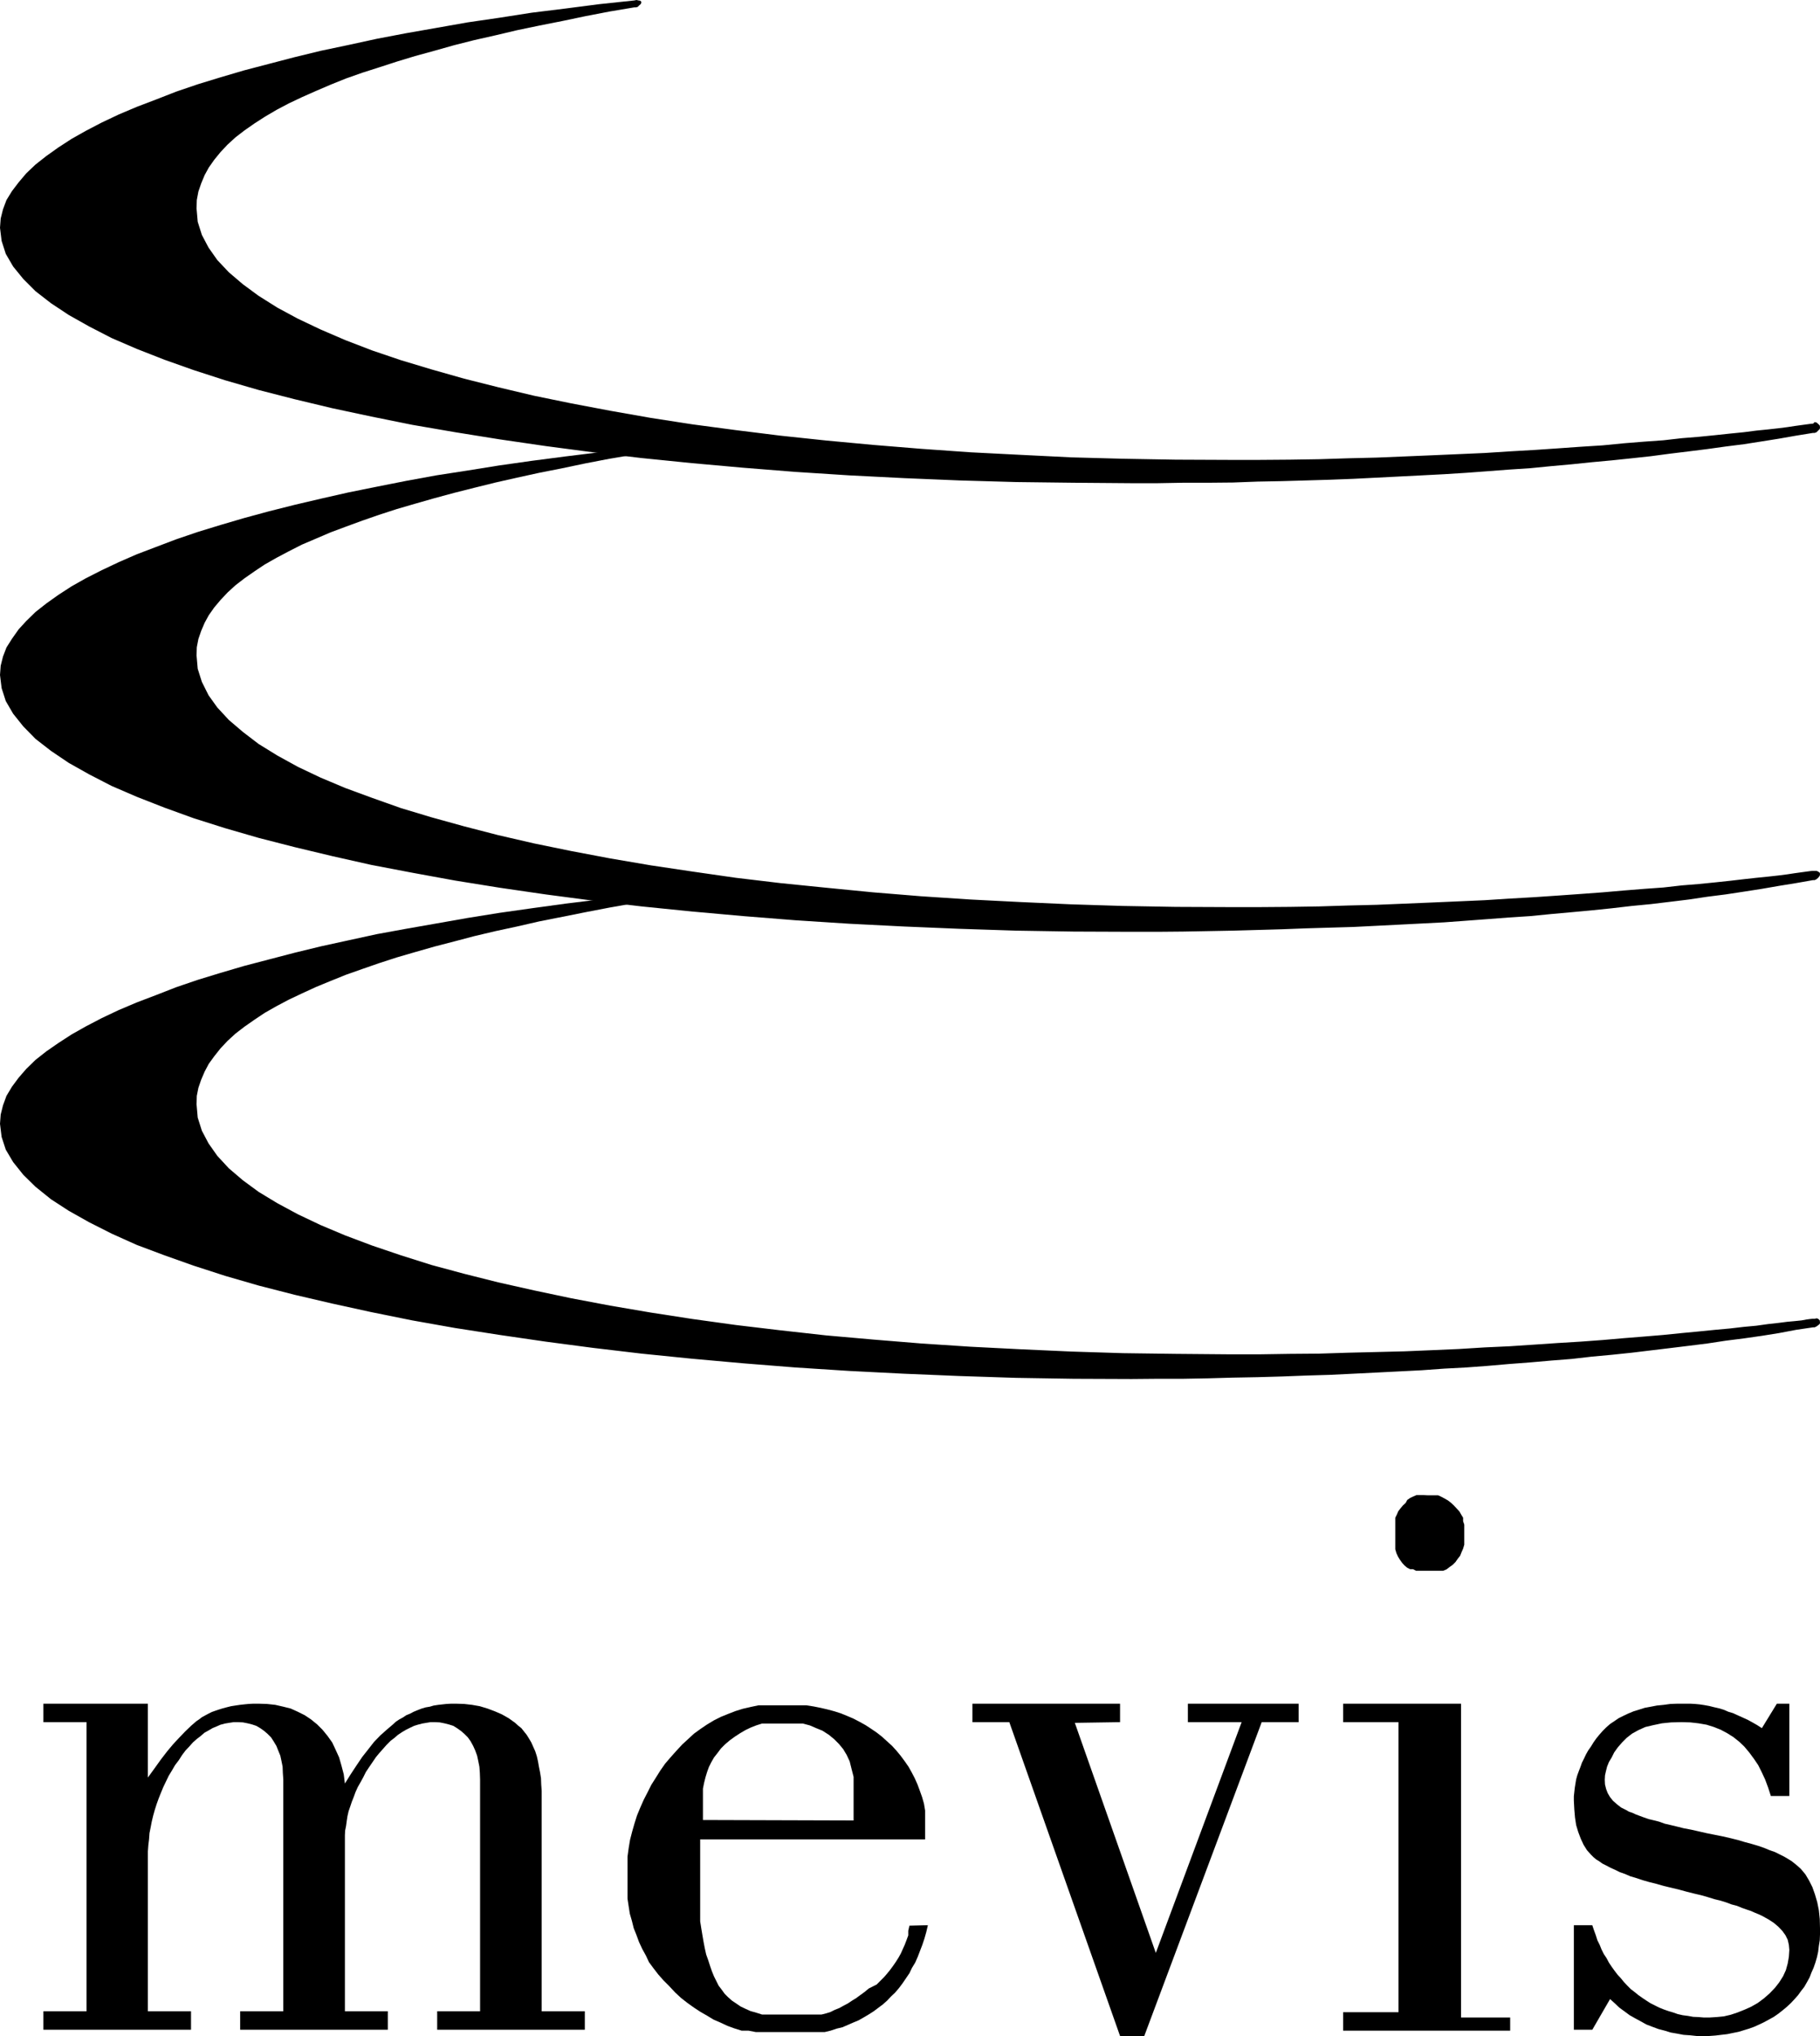
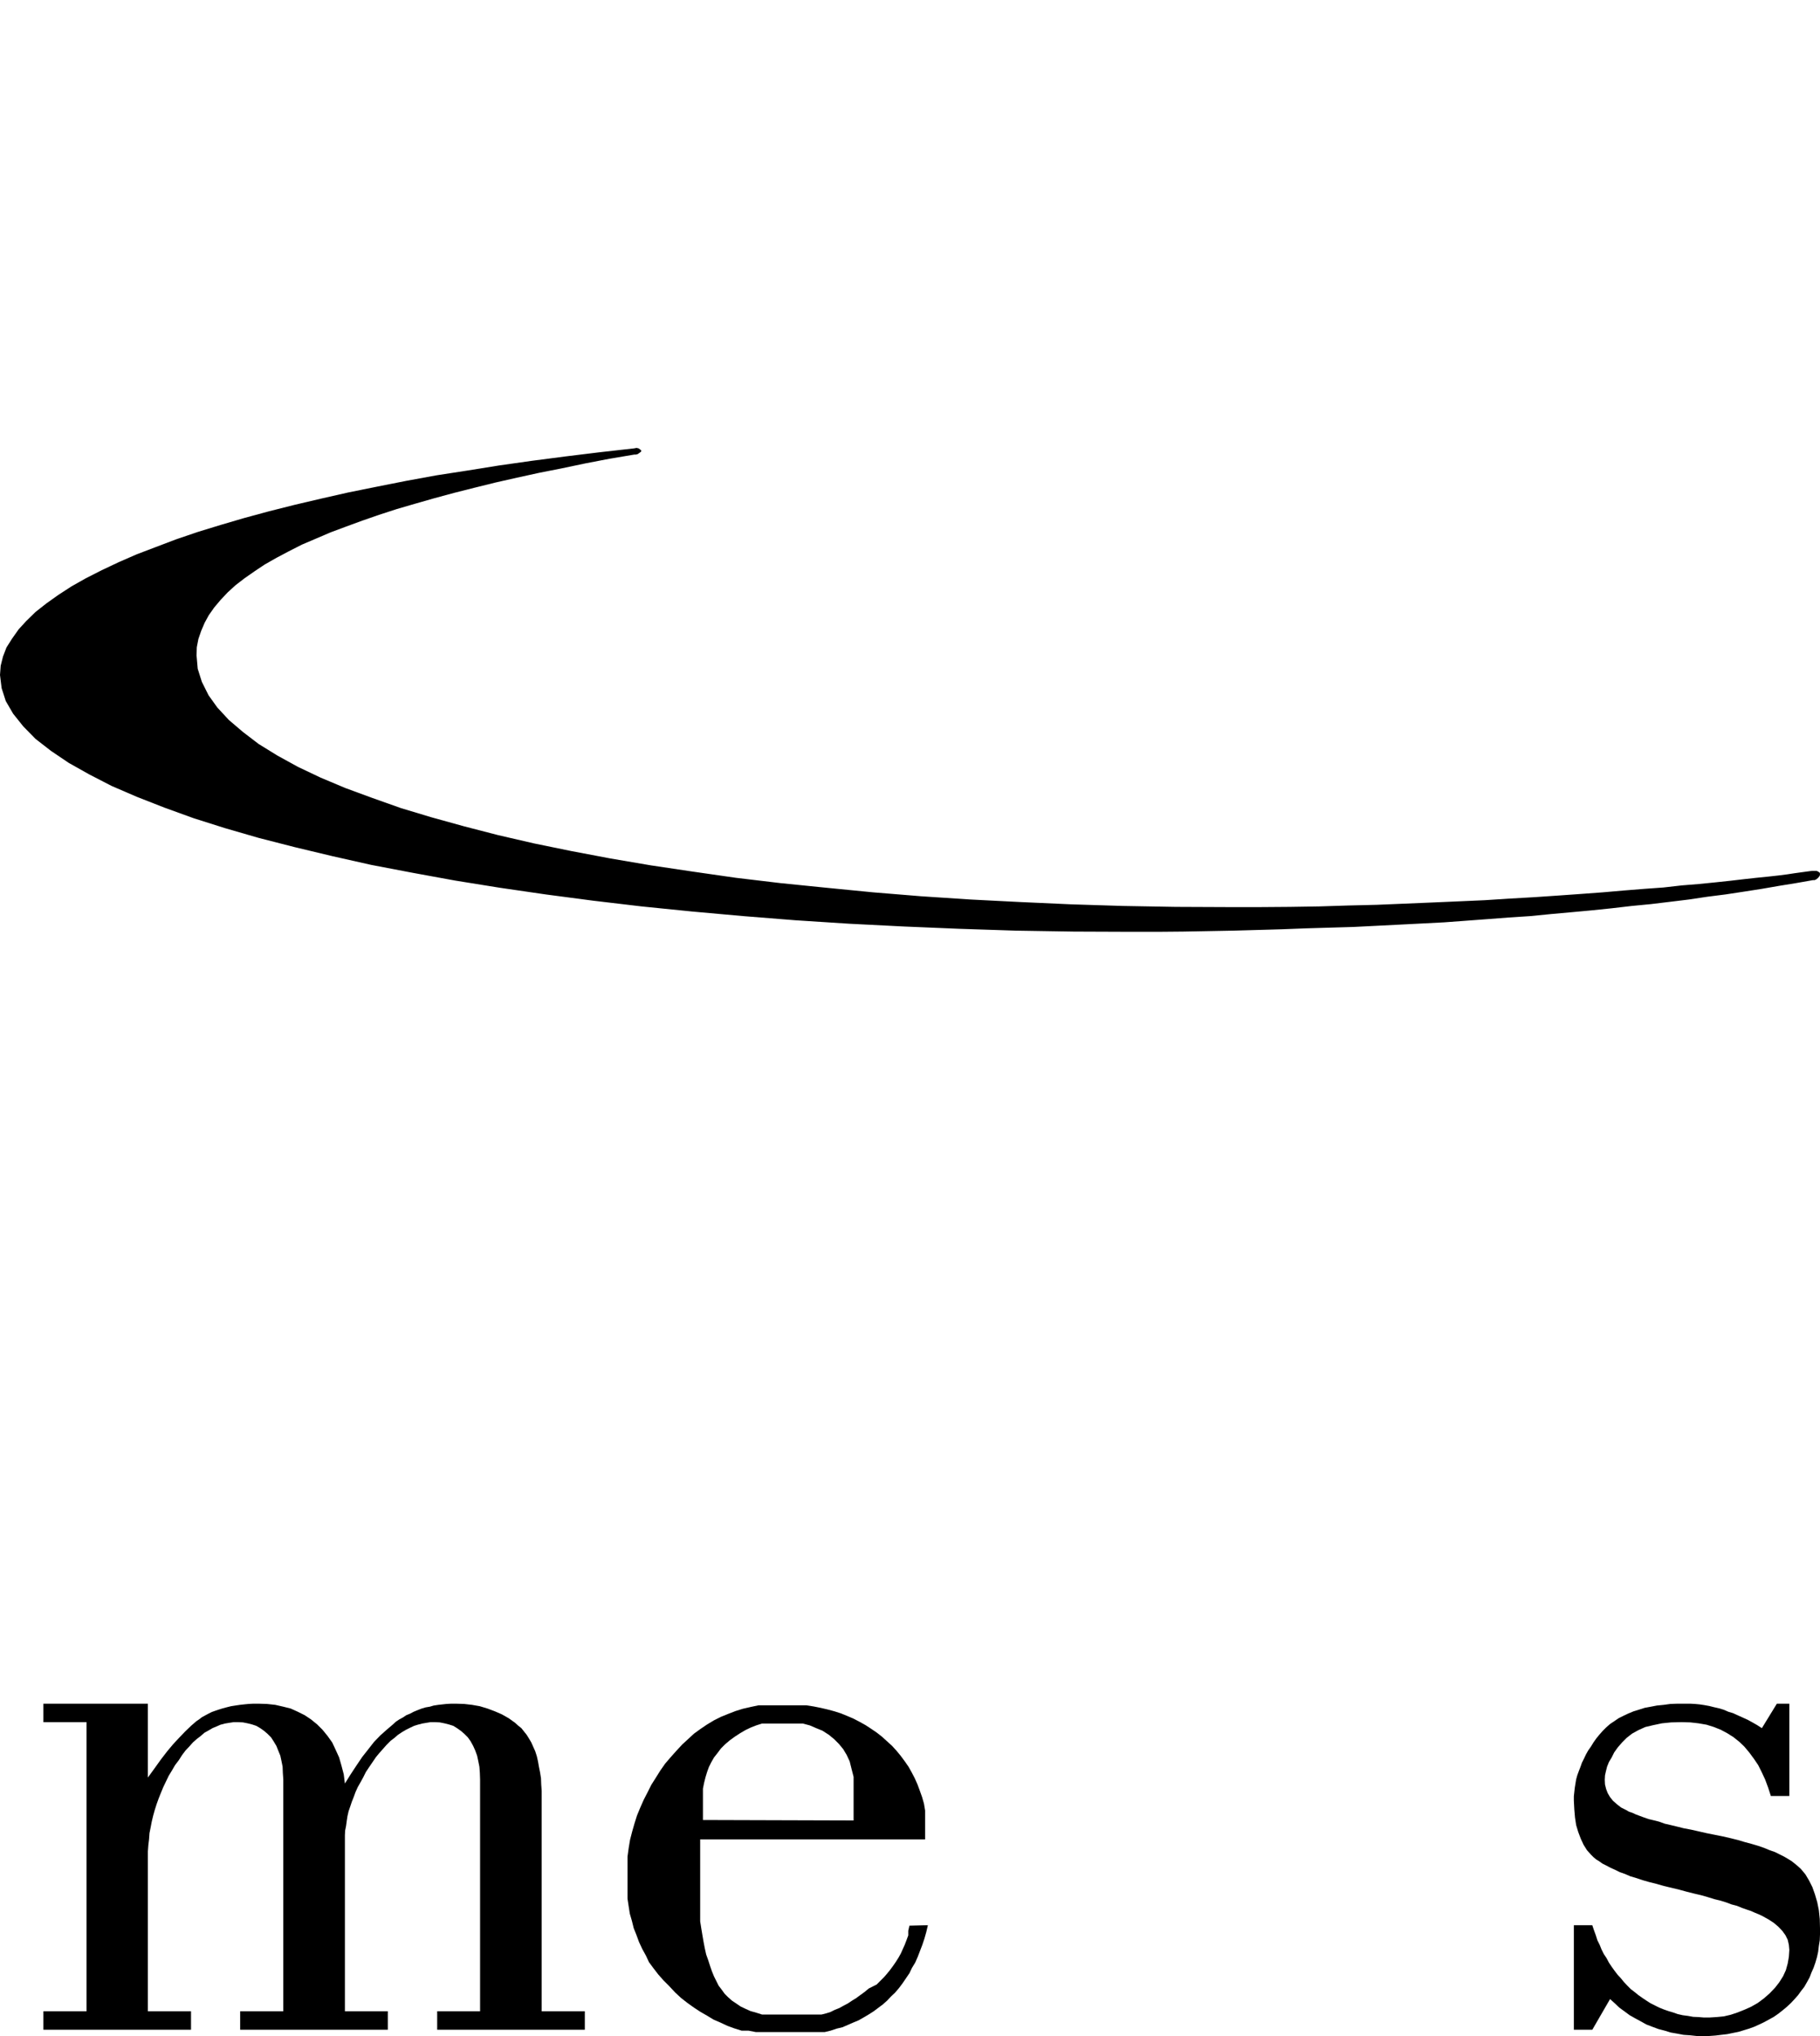
<svg xmlns="http://www.w3.org/2000/svg" viewBox="0 0 78.89 88.23">
  <defs>
    <style>.cls-1{fill-rule:evenodd;}</style>
  </defs>
  <g id="Livello_2" data-name="Livello 2">
    <g id="Livello_1-2" data-name="Livello 1">
      <polygon class="cls-1" points="25.35 87.16 25.35 87.96 18.95 87.96 18.95 87.16 20.81 87.16 20.81 77.11 20.8 76.83 20.78 76.56 20.73 76.31 20.68 76.08 20.6 75.86 20.51 75.66 20.4 75.46 20.28 75.29 20.13 75.14 19.98 75.01 19.81 74.89 19.65 74.79 19.46 74.73 19.26 74.68 19.06 74.64 18.85 74.63 18.66 74.63 18.48 74.66 18.3 74.69 18.11 74.74 17.95 74.79 17.76 74.88 17.6 74.96 17.43 75.06 17.25 75.18 17.1 75.31 16.93 75.44 16.76 75.61 16.61 75.78 16.45 75.96 16.3 76.14 16.15 76.36 16 76.58 15.86 76.79 15.75 77.01 15.63 77.23 15.51 77.44 15.41 77.66 15.33 77.88 15.25 78.08 15.18 78.29 15.11 78.49 15.06 78.71 15.03 78.91 15 79.13 14.96 79.33 14.95 79.53 14.95 79.73 14.95 87.16 16.81 87.16 16.81 87.96 10.41 87.96 10.41 87.16 12.28 87.16 12.28 77.11 12.26 76.83 12.25 76.56 12.2 76.31 12.15 76.08 12.06 75.86 11.98 75.66 11.86 75.46 11.75 75.29 11.6 75.14 11.45 75.01 11.28 74.89 11.11 74.79 10.93 74.73 10.73 74.68 10.53 74.64 10.31 74.63 10.13 74.63 9.93 74.66 9.75 74.69 9.56 74.74 9.4 74.81 9.21 74.89 9.04 74.99 8.86 75.09 8.7 75.23 8.53 75.36 8.36 75.51 8.21 75.68 8.04 75.86 7.89 76.06 7.75 76.28 7.59 76.49 7.45 76.73 7.31 76.96 7.2 77.19 7.08 77.44 6.98 77.68 6.88 77.93 6.79 78.18 6.71 78.43 6.64 78.68 6.58 78.93 6.53 79.19 6.48 79.44 6.46 79.71 6.43 79.96 6.41 80.23 6.41 80.49 6.41 87.16 8.28 87.16 8.28 87.96 1.88 87.96 1.88 87.16 3.75 87.16 3.75 74.63 1.88 74.63 1.88 73.83 2.44 73.83 2.79 73.83 3.14 73.83 3.44 73.83 3.75 73.83 4.01 73.83 4.25 73.83 4.46 73.83 4.66 73.83 4.84 73.83 5.04 73.83 5.26 73.83 5.48 73.83 5.7 73.83 5.93 73.83 6.16 73.83 6.41 73.83 6.41 77.03 6.7 76.63 6.98 76.24 7.25 75.89 7.51 75.58 7.78 75.29 8.03 75.03 8.28 74.79 8.51 74.59 8.63 74.51 8.76 74.41 8.89 74.34 9.04 74.26 9.18 74.19 9.35 74.13 9.5 74.08 9.66 74.03 9.85 73.98 10.01 73.94 10.2 73.91 10.4 73.88 10.58 73.86 10.78 73.84 10.98 73.83 11.2 73.83 11.56 73.84 11.93 73.88 12.28 73.96 12.6 74.04 12.91 74.18 13.21 74.33 13.48 74.51 13.75 74.73 13.98 74.96 14.2 75.23 14.4 75.51 14.55 75.83 14.7 76.16 14.8 76.51 14.9 76.89 14.95 77.29 15.2 76.89 15.45 76.51 15.7 76.14 15.96 75.81 16.21 75.49 16.48 75.21 16.76 74.96 17.03 74.73 17.16 74.61 17.31 74.51 17.46 74.43 17.61 74.33 17.78 74.26 17.93 74.18 18.1 74.11 18.28 74.04 18.45 73.99 18.63 73.96 18.8 73.91 19 73.88 19.18 73.86 19.36 73.84 19.56 73.83 19.76 73.83 20.11 73.84 20.46 73.88 20.8 73.94 21.13 74.04 21.45 74.16 21.75 74.29 22.05 74.46 22.33 74.66 22.46 74.78 22.6 74.89 22.71 75.03 22.83 75.18 22.93 75.34 23.03 75.51 23.11 75.69 23.2 75.89 23.27 76.11 23.32 76.33 23.36 76.56 23.41 76.81 23.45 77.06 23.46 77.33 23.48 77.61 23.48 77.91 23.48 87.16 25.35 87.16 25.35 87.16" />
      <path class="cls-1" d="M40.22,83.43l-.07.3-.08.28-.09.27-.1.26-.1.26-.11.25-.14.23-.11.23-.15.22-.15.22-.15.2-.17.2-.17.16-.18.19-.18.16-.2.15-.2.15-.22.14-.22.13-.21.12-.24.1-.23.1-.23.1-.25.06L36,88l-.25.06-.27,0-.27,0-.28,0-.27,0-.3,0h-.61l-.34,0-.33,0-.32,0-.31-.06L32.15,88l-.32-.1-.3-.11-.3-.14-.3-.13-.28-.17-.28-.16L30.08,87l-.28-.2-.27-.21-.26-.24L29,86.06l-.25-.25-.22-.25-.2-.26-.2-.27L28,84.75l-.16-.29-.14-.3-.11-.3-.12-.3-.08-.32-.09-.31-.05-.32-.05-.33v-.34l0-.35v-.38l0-.38,0-.37.05-.37.06-.36.09-.35.1-.35.11-.35.14-.34L27.9,78l.17-.33.16-.32.19-.3.2-.32.21-.3.24-.28.25-.28.25-.27.25-.23.26-.24.29-.21.28-.19.3-.18.3-.15.32-.13.31-.12.32-.1.35-.08.33-.07.35,0,.37,0h.7l.33,0,.32,0,.32.05.3.06.3.07.3.08.28.09.27.11.28.12.25.13.27.15.23.15.25.17.23.18.22.2.22.2.2.22.18.22.17.23.16.23.14.25.13.25.12.27.1.27.1.28.08.28.05.3,0,.3,0,.32,0,.32v.31H30.35v1.84l0,.36v.35l0,.35,0,.34,0,.31.05.32.05.3.05.29.05.26.06.27.09.25.08.25.08.23.09.22.1.2.1.2.13.17.13.18.15.15.17.15.18.12.19.13.21.1.22.1.25.07.25.08.25,0,.28,0,.3,0,.3,0h.5l.2,0h.19l.2,0,.18,0,.18,0,.2-.05.19-.06.18-.09.2-.08.18-.1.19-.1.18-.12.18-.11.19-.14.18-.13.18-.15L38,86l.15-.15.17-.17.13-.15.13-.16.14-.19.11-.16.12-.19.1-.18.08-.18.09-.2.08-.21.07-.19,0-.2.05-.22ZM37,78.89V77.78l0-.4L37,77l-.09-.35-.08-.32-.13-.28-.15-.25-.19-.23-.2-.2-.23-.19L35.65,75l-.27-.11-.28-.12-.3-.08-.32,0-.33,0h-.62l-.25,0-.25,0-.25.08-.23.09-.23.11-.24.14-.23.15-.22.16-.2.17-.18.18-.15.2-.15.19-.12.21-.1.2-.08.22-.07.23-.06.24-.05.25,0,.25,0,.26,0,.29,0,.28v.28Z" />
-       <polygon class="cls-1" points="42.15 74.63 42.15 73.83 48.55 73.83 48.55 74.63 46.59 74.66 50.1 84.63 53.82 74.63 51.49 74.63 51.49 73.83 56.29 73.83 56.29 74.63 54.69 74.63 49.6 88.23 48.55 88.23 43.75 74.63 42.15 74.63 42.15 74.63" />
-       <path class="cls-1" d="M58.22,88v-.8h2.4V74.63h-2.4v-.8h2.15l.28,0h.5l.22,0H62l.19,0h.22l.22,0,.23,0,.24,0,.23,0v13.6h2.13V88Zm3.68-23.2h.16l.13,0,.15,0,.13.06.15.08.14.08.13.1.13.12.12.13.12.13.08.14.08.13,0,.15.05.15,0,.15,0,.17v.2l0,.18,0,.17-.05.17-.07.16-.06.15-.11.14-.09.13-.12.12-.14.1-.13.1-.15.06-.15,0-.17,0-.16,0-.19,0h-.16l-.17,0-.17,0-.13-.07L61.12,68,61,67.94l-.12-.1-.1-.11-.1-.14-.08-.13-.07-.15-.05-.17,0-.16,0-.19,0-.18v-.37l0-.16,0-.15,0-.16.07-.14.06-.14.1-.13.1-.12.12-.11L61,65l.13-.09.13-.06.14-.06.15,0,.15,0Z" />
      <polygon class="cls-1" points="77.56 73.83 77.56 77.83 76.76 77.83 76.64 77.46 76.51 77.11 76.36 76.79 76.21 76.49 76.02 76.21 75.82 75.94 75.61 75.69 75.39 75.48 75.14 75.28 74.87 75.11 74.59 74.96 74.29 74.84 73.97 74.74 73.62 74.68 73.27 74.64 72.89 74.63 72.44 74.64 72.04 74.68 71.66 74.76 71.32 74.84 71.01 74.98 70.74 75.13 70.51 75.31 70.31 75.51 70.12 75.73 69.97 75.94 69.86 76.16 69.74 76.36 69.66 76.56 69.61 76.76 69.57 76.94 69.56 77.13 69.57 77.33 69.62 77.53 69.69 77.71 69.79 77.88 69.92 78.04 70.09 78.19 70.27 78.33 70.49 78.44 70.61 78.51 70.76 78.56 70.91 78.63 71.07 78.69 71.26 78.76 71.46 78.83 71.67 78.88 71.91 78.94 72.16 79.03 72.42 79.09 72.71 79.16 72.99 79.23 73.31 79.29 73.62 79.36 73.97 79.44 74.32 79.51 74.67 79.58 75.02 79.66 75.34 79.74 75.64 79.83 75.94 79.91 76.21 79.99 76.47 80.08 76.71 80.18 76.94 80.26 77.14 80.36 77.34 80.46 77.51 80.56 77.67 80.66 77.82 80.78 77.94 80.88 78.06 80.99 78.26 81.23 78.42 81.5 78.56 81.78 78.67 82.09 78.77 82.43 78.84 82.78 78.88 83.16 78.89 83.56 78.89 83.83 78.88 84.08 78.84 84.33 78.81 84.58 78.76 84.81 78.69 85.05 78.61 85.28 78.52 85.48 78.44 85.69 78.33 85.89 78.21 86.1 78.07 86.28 77.94 86.46 77.79 86.63 77.63 86.8 77.46 86.96 77.28 87.11 77.09 87.26 76.89 87.4 76.69 87.51 76.47 87.63 76.26 87.73 76.04 87.83 75.82 87.91 75.59 87.98 75.36 88.05 75.11 88.1 74.87 88.15 74.61 88.18 74.36 88.21 74.09 88.23 73.82 88.23 73.54 88.23 73.26 88.2 72.97 88.18 72.71 88.13 72.42 88.08 72.16 88 71.89 87.93 71.62 87.83 71.36 87.73 71.11 87.59 70.87 87.46 70.64 87.33 70.41 87.16 70.19 87 69.99 86.81 69.79 86.63 69.02 87.96 68.22 87.96 68.22 83.43 69.02 83.43 69.09 83.64 69.17 83.86 69.24 84.08 69.34 84.28 69.42 84.48 69.52 84.68 69.64 84.86 69.74 85.05 69.86 85.23 69.99 85.41 70.12 85.58 70.26 85.73 70.39 85.89 70.54 86.05 70.69 86.2 70.86 86.33 71.02 86.46 71.19 86.58 71.37 86.7 71.54 86.81 71.74 86.91 71.92 87 72.12 87.08 72.32 87.15 72.52 87.21 72.72 87.28 72.94 87.33 73.17 87.36 73.39 87.4 73.62 87.41 73.86 87.43 74.09 87.43 74.41 87.41 74.72 87.38 75.02 87.31 75.32 87.21 75.62 87.09 75.91 86.96 76.19 86.8 76.46 86.6 76.71 86.38 76.94 86.14 77.12 85.91 77.29 85.64 77.41 85.38 77.49 85.09 77.54 84.8 77.56 84.5 77.54 84.28 77.49 84.06 77.39 83.86 77.26 83.68 77.09 83.5 76.89 83.33 76.66 83.18 76.39 83.03 76.24 82.96 76.07 82.89 75.89 82.81 75.71 82.75 75.51 82.68 75.29 82.59 75.06 82.53 74.82 82.44 74.56 82.36 74.31 82.3 74.02 82.21 73.74 82.13 73.44 82.06 73.12 81.98 72.79 81.89 72.46 81.81 72.12 81.73 71.81 81.64 71.49 81.56 71.21 81.48 70.94 81.39 70.67 81.31 70.44 81.21 70.21 81.13 70.01 81.03 69.81 80.94 69.62 80.84 69.46 80.76 69.32 80.66 69.19 80.58 69.07 80.48 68.97 80.38 68.79 80.18 68.64 79.94 68.52 79.68 68.41 79.39 68.32 79.09 68.27 78.76 68.24 78.41 68.22 78.03 68.22 77.84 68.24 77.66 68.26 77.48 68.29 77.29 68.32 77.11 68.37 76.93 68.44 76.74 68.51 76.56 68.57 76.39 68.66 76.21 68.74 76.04 68.84 75.86 68.96 75.69 69.07 75.51 69.19 75.34 69.32 75.18 69.47 75.01 69.62 74.86 69.79 74.71 69.97 74.59 70.16 74.46 70.36 74.36 70.57 74.26 70.81 74.16 71.04 74.09 71.29 74.01 71.56 73.96 71.82 73.91 72.12 73.88 72.41 73.84 72.72 73.83 73.04 73.83 73.26 73.83 73.46 73.84 73.67 73.86 73.87 73.89 74.09 73.93 74.29 73.98 74.51 74.03 74.71 74.09 74.92 74.18 75.12 74.24 75.34 74.34 75.54 74.43 75.76 74.53 75.96 74.64 76.17 74.76 76.37 74.89 77.02 73.83 77.56 73.83 77.56 73.83" />
-       <polygon class="cls-1" points="27.56 0.32 27.64 0.3 27.71 0.23 27.78 0.17 27.8 0.08 27.75 0.03 27.68 0.02 27.59 0 27.49 0.02 27.49 0.02 25.98 0.18 24.51 0.37 23.05 0.55 21.64 0.77 20.27 0.97 18.91 1.21 17.6 1.44 16.34 1.68 15.1 1.95 13.91 2.2 12.76 2.48 11.65 2.77 10.58 3.05 9.56 3.35 8.58 3.65 7.64 3.97 6.77 4.31 5.93 4.63 5.15 4.96 4.41 5.31 3.72 5.67 3.1 6.02 2.53 6.39 2.01 6.76 1.54 7.13 1.14 7.51 0.81 7.9 0.52 8.28 0.28 8.67 0.13 9.07 0.03 9.47 0 9.87 0.07 10.44 0.25 11 0.57 11.55 1.01 12.09 1.54 12.62 2.21 13.14 2.98 13.65 3.87 14.15 4.84 14.65 5.93 15.12 7.13 15.59 8.4 16.04 9.76 16.48 11.21 16.9 12.77 17.3 14.4 17.69 16.09 18.05 17.87 18.41 19.73 18.73 21.66 19.04 23.65 19.33 25.7 19.6 27.81 19.85 29.99 20.07 32.22 20.27 34.48 20.45 36.81 20.6 39.18 20.72 41.59 20.82 44.04 20.89 46.54 20.92 49.05 20.94 50.17 20.94 51.28 20.92 52.37 20.92 53.44 20.91 54.52 20.87 55.57 20.85 56.61 20.82 57.63 20.79 58.66 20.75 59.66 20.7 60.65 20.65 61.63 20.6 62.6 20.55 63.55 20.49 64.49 20.42 65.41 20.35 66.33 20.29 67.24 20.2 68.13 20.12 69 20.03 69.87 19.95 70.73 19.86 71.56 19.77 72.39 19.66 73.21 19.56 74.01 19.46 74.8 19.35 75.59 19.25 76.36 19.13 77.11 19.01 77.85 18.88 78.59 18.76 78.66 18.76 78.74 18.73 78.81 18.66 78.88 18.59 78.89 18.52 78.88 18.44 78.81 18.37 78.74 18.31 78.66 18.29 78.59 18.36 78.56 18.36 78.46 18.37 78.31 18.39 78.09 18.42 77.8 18.46 77.47 18.51 77.08 18.56 76.63 18.61 76.13 18.66 75.59 18.73 74.99 18.79 74.33 18.86 73.63 18.93 72.89 18.99 72.1 19.08 71.26 19.14 70.39 19.21 69.47 19.3 68.52 19.36 67.53 19.43 66.5 19.5 65.45 19.56 64.36 19.63 63.23 19.68 62.08 19.73 60.89 19.78 59.68 19.83 58.44 19.86 57.18 19.9 55.91 19.92 54.6 19.93 53.28 19.93 50.96 19.92 48.68 19.88 46.44 19.82 44.22 19.71 42.06 19.6 39.93 19.45 37.85 19.28 35.81 19.09 33.83 18.88 31.9 18.64 30.02 18.39 28.21 18.11 26.45 17.8 24.76 17.48 23.15 17.15 21.59 16.78 20.12 16.41 18.71 16.01 17.38 15.61 16.14 15.19 14.97 14.74 13.9 14.28 12.91 13.81 12.02 13.33 11.21 12.82 10.53 12.32 9.92 11.8 9.42 11.27 9.04 10.73 8.75 10.18 8.57 9.61 8.52 9.04 8.53 8.67 8.6 8.3 8.72 7.95 8.87 7.59 9.05 7.26 9.29 6.92 9.56 6.59 9.86 6.27 10.21 5.95 10.6 5.65 11.03 5.35 11.48 5.06 11.99 4.76 12.52 4.48 13.09 4.21 13.7 3.94 14.33 3.67 15 3.4 15.71 3.15 16.43 2.92 17.2 2.67 17.99 2.43 18.83 2.2 19.68 1.96 20.55 1.74 21.48 1.53 22.41 1.31 23.37 1.11 24.38 0.91 25.38 0.7 26.42 0.5 27.49 0.32 27.56 0.32 27.56 0.32" />
      <polygon class="cls-1" points="27.56 19.7 27.64 19.68 27.71 19.63 27.78 19.58 27.8 19.53 27.75 19.48 27.68 19.43 27.59 19.41 27.49 19.43 27.49 19.43 25.98 19.6 24.51 19.78 23.05 19.97 21.64 20.17 20.27 20.39 18.91 20.6 17.6 20.84 16.34 21.09 15.1 21.34 13.91 21.61 12.76 21.88 11.65 22.16 10.58 22.45 9.56 22.75 8.58 23.05 7.64 23.37 6.77 23.7 5.93 24.02 5.15 24.36 4.41 24.71 3.72 25.06 3.1 25.41 2.53 25.78 2.01 26.15 1.54 26.52 1.14 26.91 0.81 27.27 0.52 27.68 0.28 28.06 0.13 28.45 0.03 28.85 0 29.25 0.07 29.82 0.25 30.38 0.57 30.93 1.01 31.48 1.54 32.02 2.21 32.54 2.98 33.06 3.87 33.56 4.84 34.06 5.93 34.53 7.13 35 8.4 35.46 9.76 35.89 11.21 36.31 12.77 36.71 14.4 37.1 16.09 37.48 17.87 37.82 19.73 38.16 21.66 38.47 23.65 38.76 25.7 39.03 27.81 39.28 29.99 39.5 32.22 39.7 34.48 39.88 36.81 40.03 39.18 40.15 41.59 40.25 44.04 40.33 46.54 40.37 49.05 40.38 50.17 40.38 51.28 40.37 52.37 40.35 53.44 40.33 54.52 40.3 55.57 40.27 56.61 40.23 57.63 40.2 58.66 40.17 59.66 40.12 60.65 40.07 61.63 40.02 62.6 39.97 63.55 39.9 64.49 39.83 65.41 39.76 66.33 39.7 67.24 39.61 68.13 39.53 69 39.45 69.87 39.36 70.73 39.26 71.56 39.18 72.39 39.08 73.21 38.98 74.01 38.86 74.8 38.76 75.59 38.64 76.36 38.52 77.11 38.39 77.85 38.27 78.59 38.14 78.66 38.14 78.74 38.1 78.81 38.04 78.88 37.95 78.89 37.87 78.88 37.82 78.81 37.77 78.74 37.74 78.66 37.74 78.59 37.74 78.56 37.74 78.46 37.75 78.31 37.77 78.09 37.8 77.8 37.84 77.47 37.89 77.08 37.94 76.63 37.99 76.13 38.04 75.59 38.1 74.99 38.17 74.33 38.24 73.63 38.31 72.89 38.37 72.1 38.46 71.26 38.52 70.39 38.59 69.47 38.67 68.52 38.74 67.53 38.81 66.5 38.88 65.45 38.94 64.36 39.01 63.23 39.06 62.08 39.11 60.89 39.16 59.68 39.21 58.44 39.24 57.18 39.28 55.91 39.3 54.6 39.31 53.28 39.31 50.96 39.3 48.68 39.26 46.44 39.19 44.22 39.09 42.06 38.98 39.93 38.84 37.85 38.67 35.81 38.47 33.83 38.27 31.9 38.04 30.02 37.77 28.21 37.5 26.45 37.2 24.76 36.88 23.15 36.55 21.59 36.19 20.12 35.81 18.71 35.42 17.38 35.02 16.14 34.58 14.97 34.15 13.9 33.7 12.91 33.23 12.02 32.74 11.21 32.24 10.53 31.72 9.92 31.2 9.42 30.66 9.04 30.13 8.75 29.55 8.57 28.98 8.52 28.41 8.53 28.05 8.6 27.69 8.72 27.34 8.87 26.99 9.05 26.66 9.29 26.32 9.56 26 9.86 25.68 10.21 25.36 10.6 25.06 11.03 24.76 11.48 24.46 11.99 24.17 12.52 23.89 13.09 23.6 13.7 23.34 14.33 23.07 15 22.82 15.71 22.56 16.43 22.31 17.2 22.06 17.99 21.83 18.83 21.59 19.68 21.36 20.55 21.14 21.48 20.91 22.41 20.7 23.37 20.49 24.38 20.29 25.38 20.08 26.42 19.88 27.49 19.7 27.56 19.7 27.56 19.7" />
-       <polygon class="cls-1" points="27.56 39.14 27.64 39.11 27.71 39.04 27.78 38.98 27.8 38.91 27.75 38.88 27.68 38.84 27.59 38.83 27.49 38.81 27.49 38.81 25.98 38.98 24.51 39.16 23.05 39.36 21.64 39.56 20.27 39.78 18.91 40.02 17.6 40.25 16.34 40.48 15.1 40.75 13.91 41.01 12.76 41.29 11.65 41.58 10.58 41.86 9.56 42.16 8.58 42.46 7.64 42.78 6.77 43.12 5.93 43.44 5.15 43.77 4.41 44.12 3.72 44.48 3.1 44.83 2.53 45.2 2.01 45.56 1.54 45.93 1.14 46.32 0.81 46.7 0.52 47.09 0.28 47.49 0.13 47.9 0.03 48.3 0 48.7 0.07 49.27 0.25 49.82 0.57 50.36 1.01 50.91 1.54 51.43 2.21 51.97 2.98 52.47 3.87 52.97 4.84 53.46 5.93 53.95 7.13 54.4 8.4 54.85 9.76 55.29 11.21 55.71 12.77 56.11 14.4 56.49 16.09 56.86 17.87 57.22 19.73 57.55 21.66 57.85 23.65 58.14 25.7 58.41 27.81 58.66 29.99 58.88 32.22 59.08 34.48 59.26 36.81 59.41 39.18 59.53 41.59 59.63 44.04 59.71 46.54 59.75 49.05 59.76 50.17 59.75 51.28 59.75 52.37 59.73 53.44 59.7 54.52 59.68 55.57 59.65 56.61 59.61 57.63 59.58 58.66 59.53 59.66 59.48 60.65 59.43 61.63 59.38 62.6 59.31 63.55 59.26 64.49 59.19 65.41 59.11 66.33 59.04 67.24 58.96 68.13 58.89 69 58.79 69.87 58.71 70.73 58.62 71.56 58.52 72.39 58.42 73.21 58.32 74.01 58.22 74.8 58.1 75.59 58 76.36 57.89 77.11 57.77 77.85 57.63 78.59 57.52 78.66 57.52 78.74 57.48 78.81 57.43 78.88 57.37 78.89 57.32 78.88 57.22 78.81 57.15 78.74 57.13 78.66 57.15 78.59 57.15 78.56 57.15 78.46 57.16 78.31 57.18 78.09 57.22 77.8 57.25 77.47 57.28 77.08 57.33 76.63 57.38 76.13 57.45 75.59 57.5 74.99 57.57 74.33 57.63 73.63 57.7 72.89 57.77 72.1 57.85 71.26 57.92 70.39 57.99 69.47 58.07 68.52 58.14 67.53 58.2 66.5 58.27 65.45 58.34 64.36 58.39 63.23 58.46 62.08 58.51 60.89 58.56 59.68 58.59 58.44 58.62 57.18 58.66 55.91 58.67 54.6 58.69 53.28 58.69 50.96 58.67 48.68 58.64 46.44 58.57 44.22 58.47 42.06 58.36 39.93 58.22 37.85 58.05 35.81 57.87 33.83 57.65 31.9 57.42 30.02 57.16 28.21 56.88 26.45 56.58 24.76 56.26 23.15 55.92 21.59 55.57 20.12 55.2 18.71 54.82 17.38 54.4 16.14 53.98 14.97 53.54 13.9 53.09 12.91 52.62 12.02 52.14 11.21 51.65 10.53 51.15 9.92 50.63 9.42 50.09 9.04 49.55 8.75 49 8.57 48.43 8.52 47.86 8.53 47.49 8.6 47.14 8.72 46.79 8.87 46.44 9.05 46.1 9.29 45.77 9.56 45.43 9.86 45.11 10.21 44.79 10.6 44.49 11.03 44.19 11.48 43.89 11.99 43.6 12.52 43.32 13.09 43.05 13.7 42.77 14.33 42.51 15 42.24 15.71 41.99 16.43 41.74 17.2 41.49 17.99 41.26 18.83 41.02 19.68 40.8 20.55 40.57 21.48 40.35 22.41 40.15 23.37 39.93 24.38 39.73 25.38 39.53 26.42 39.33 27.49 39.14 27.56 39.14 27.56 39.14" />
    </g>
  </g>
</svg>